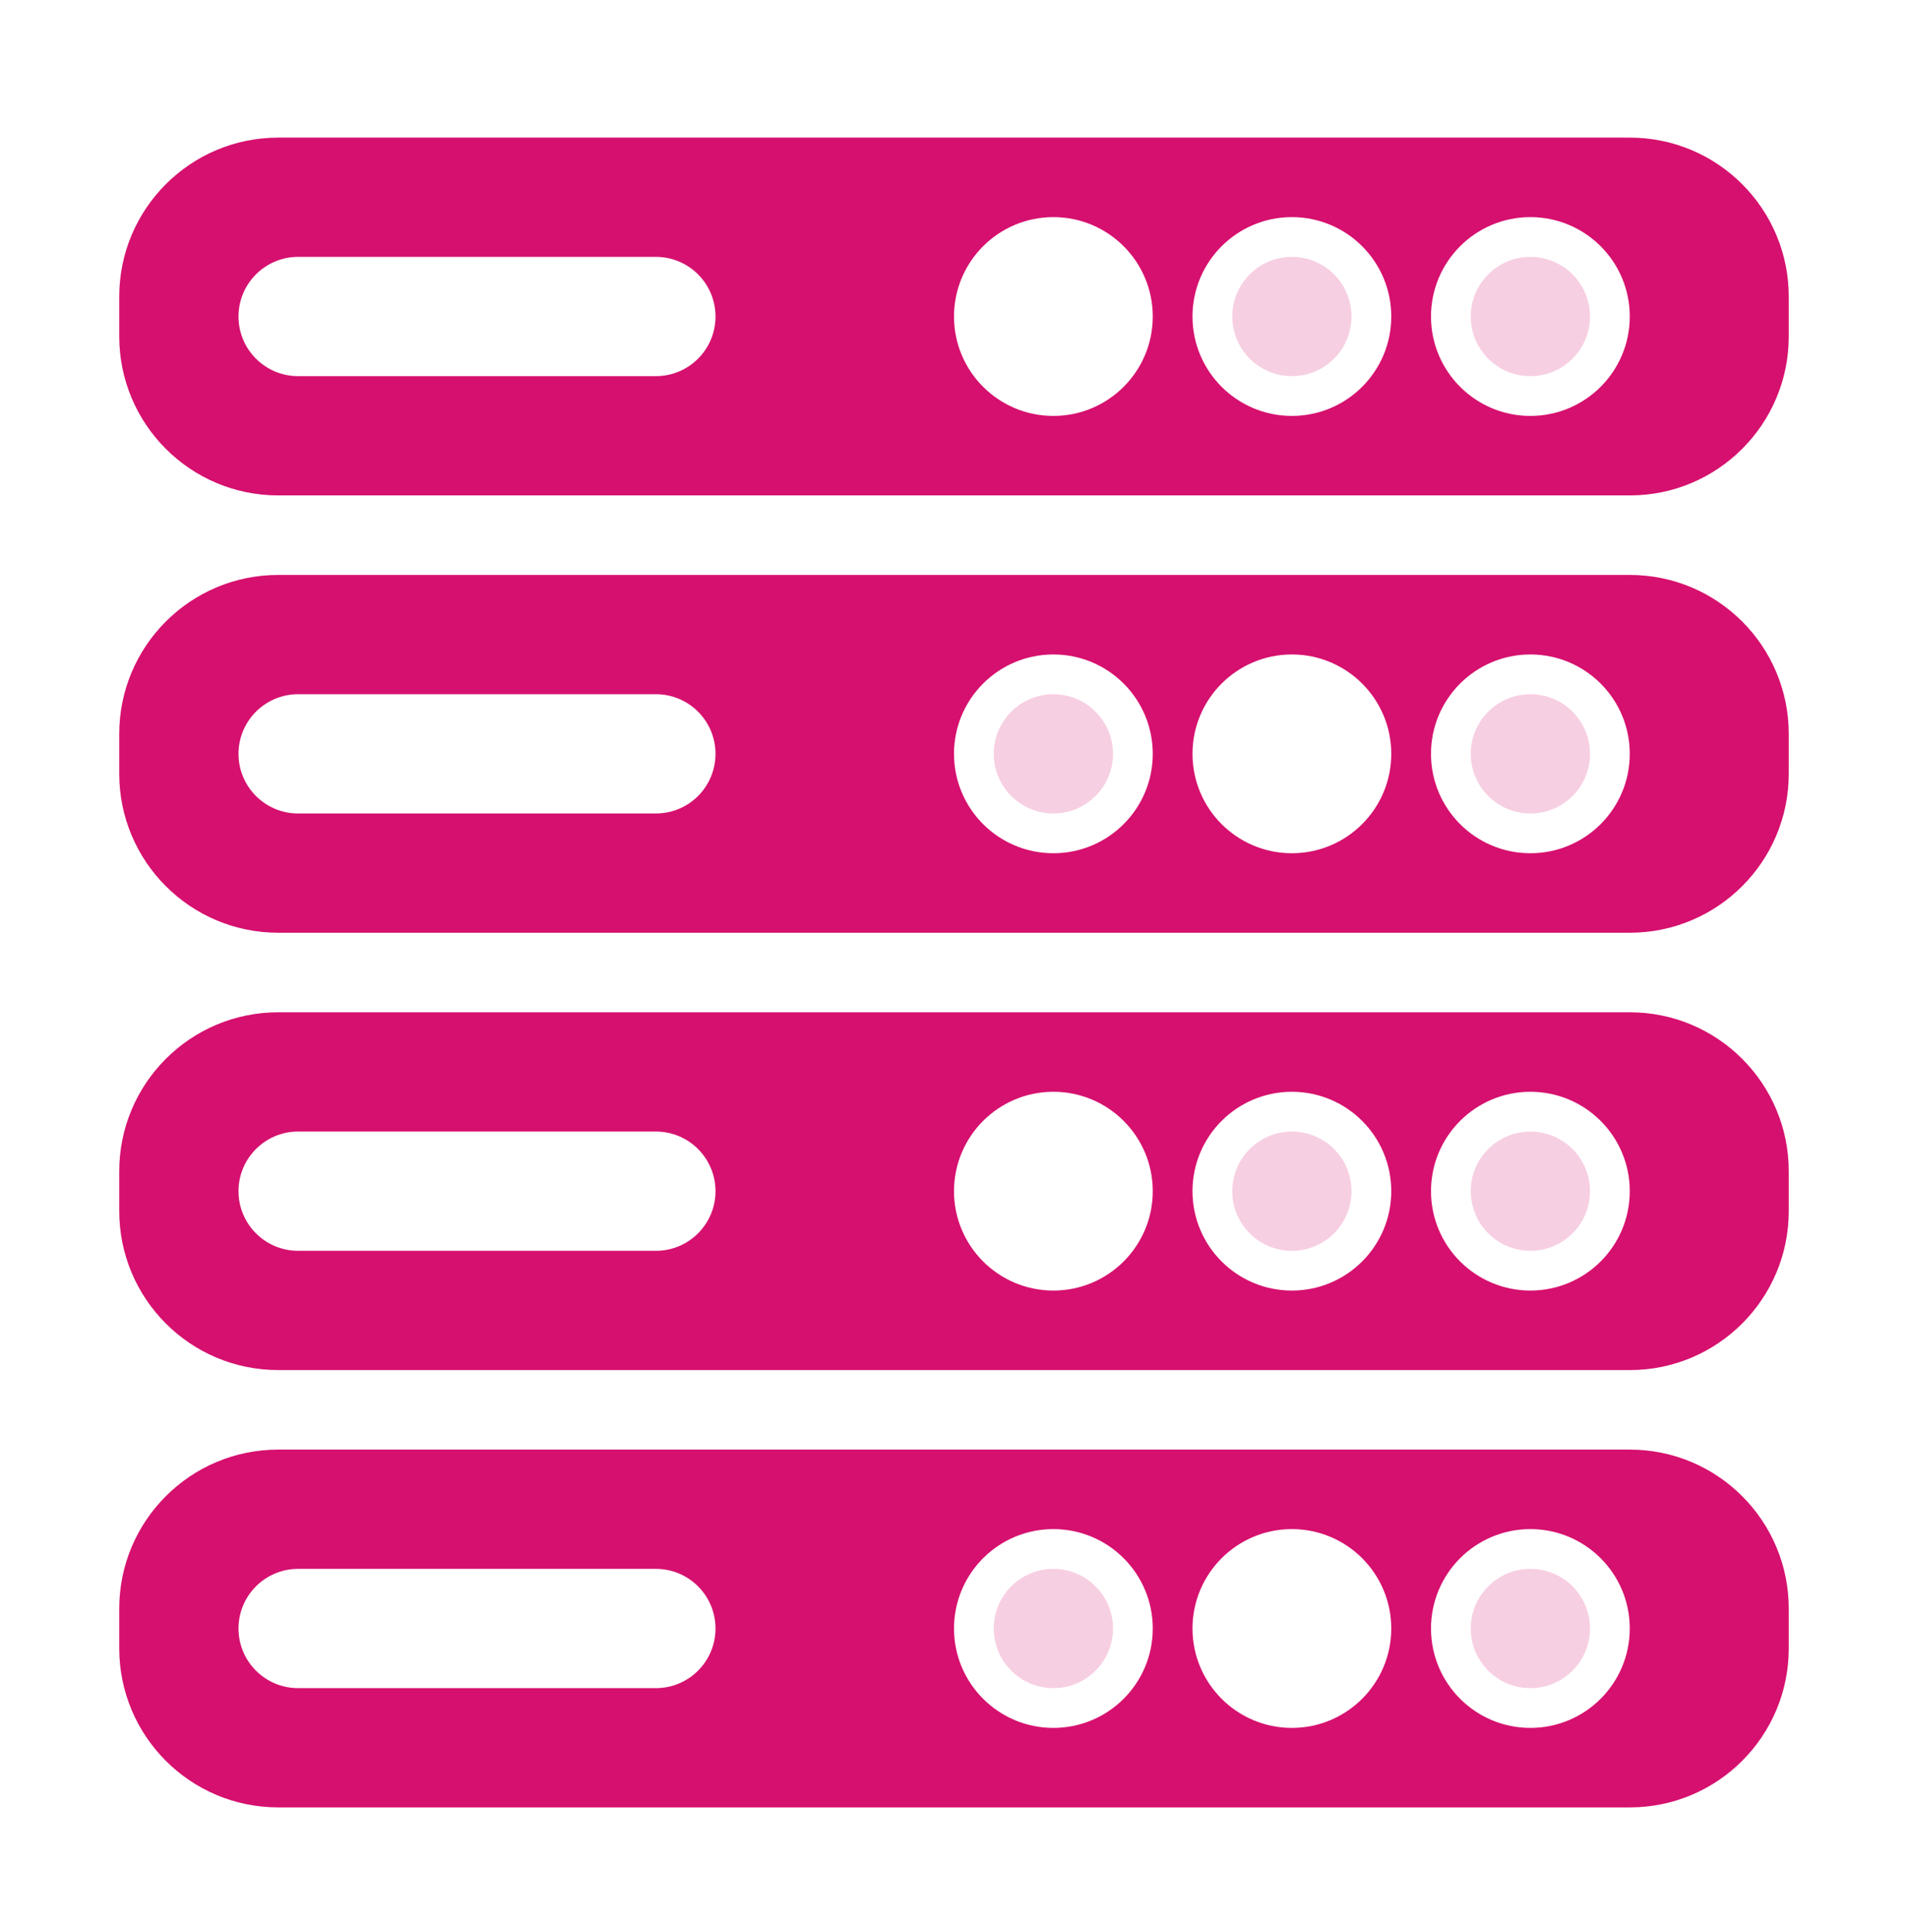
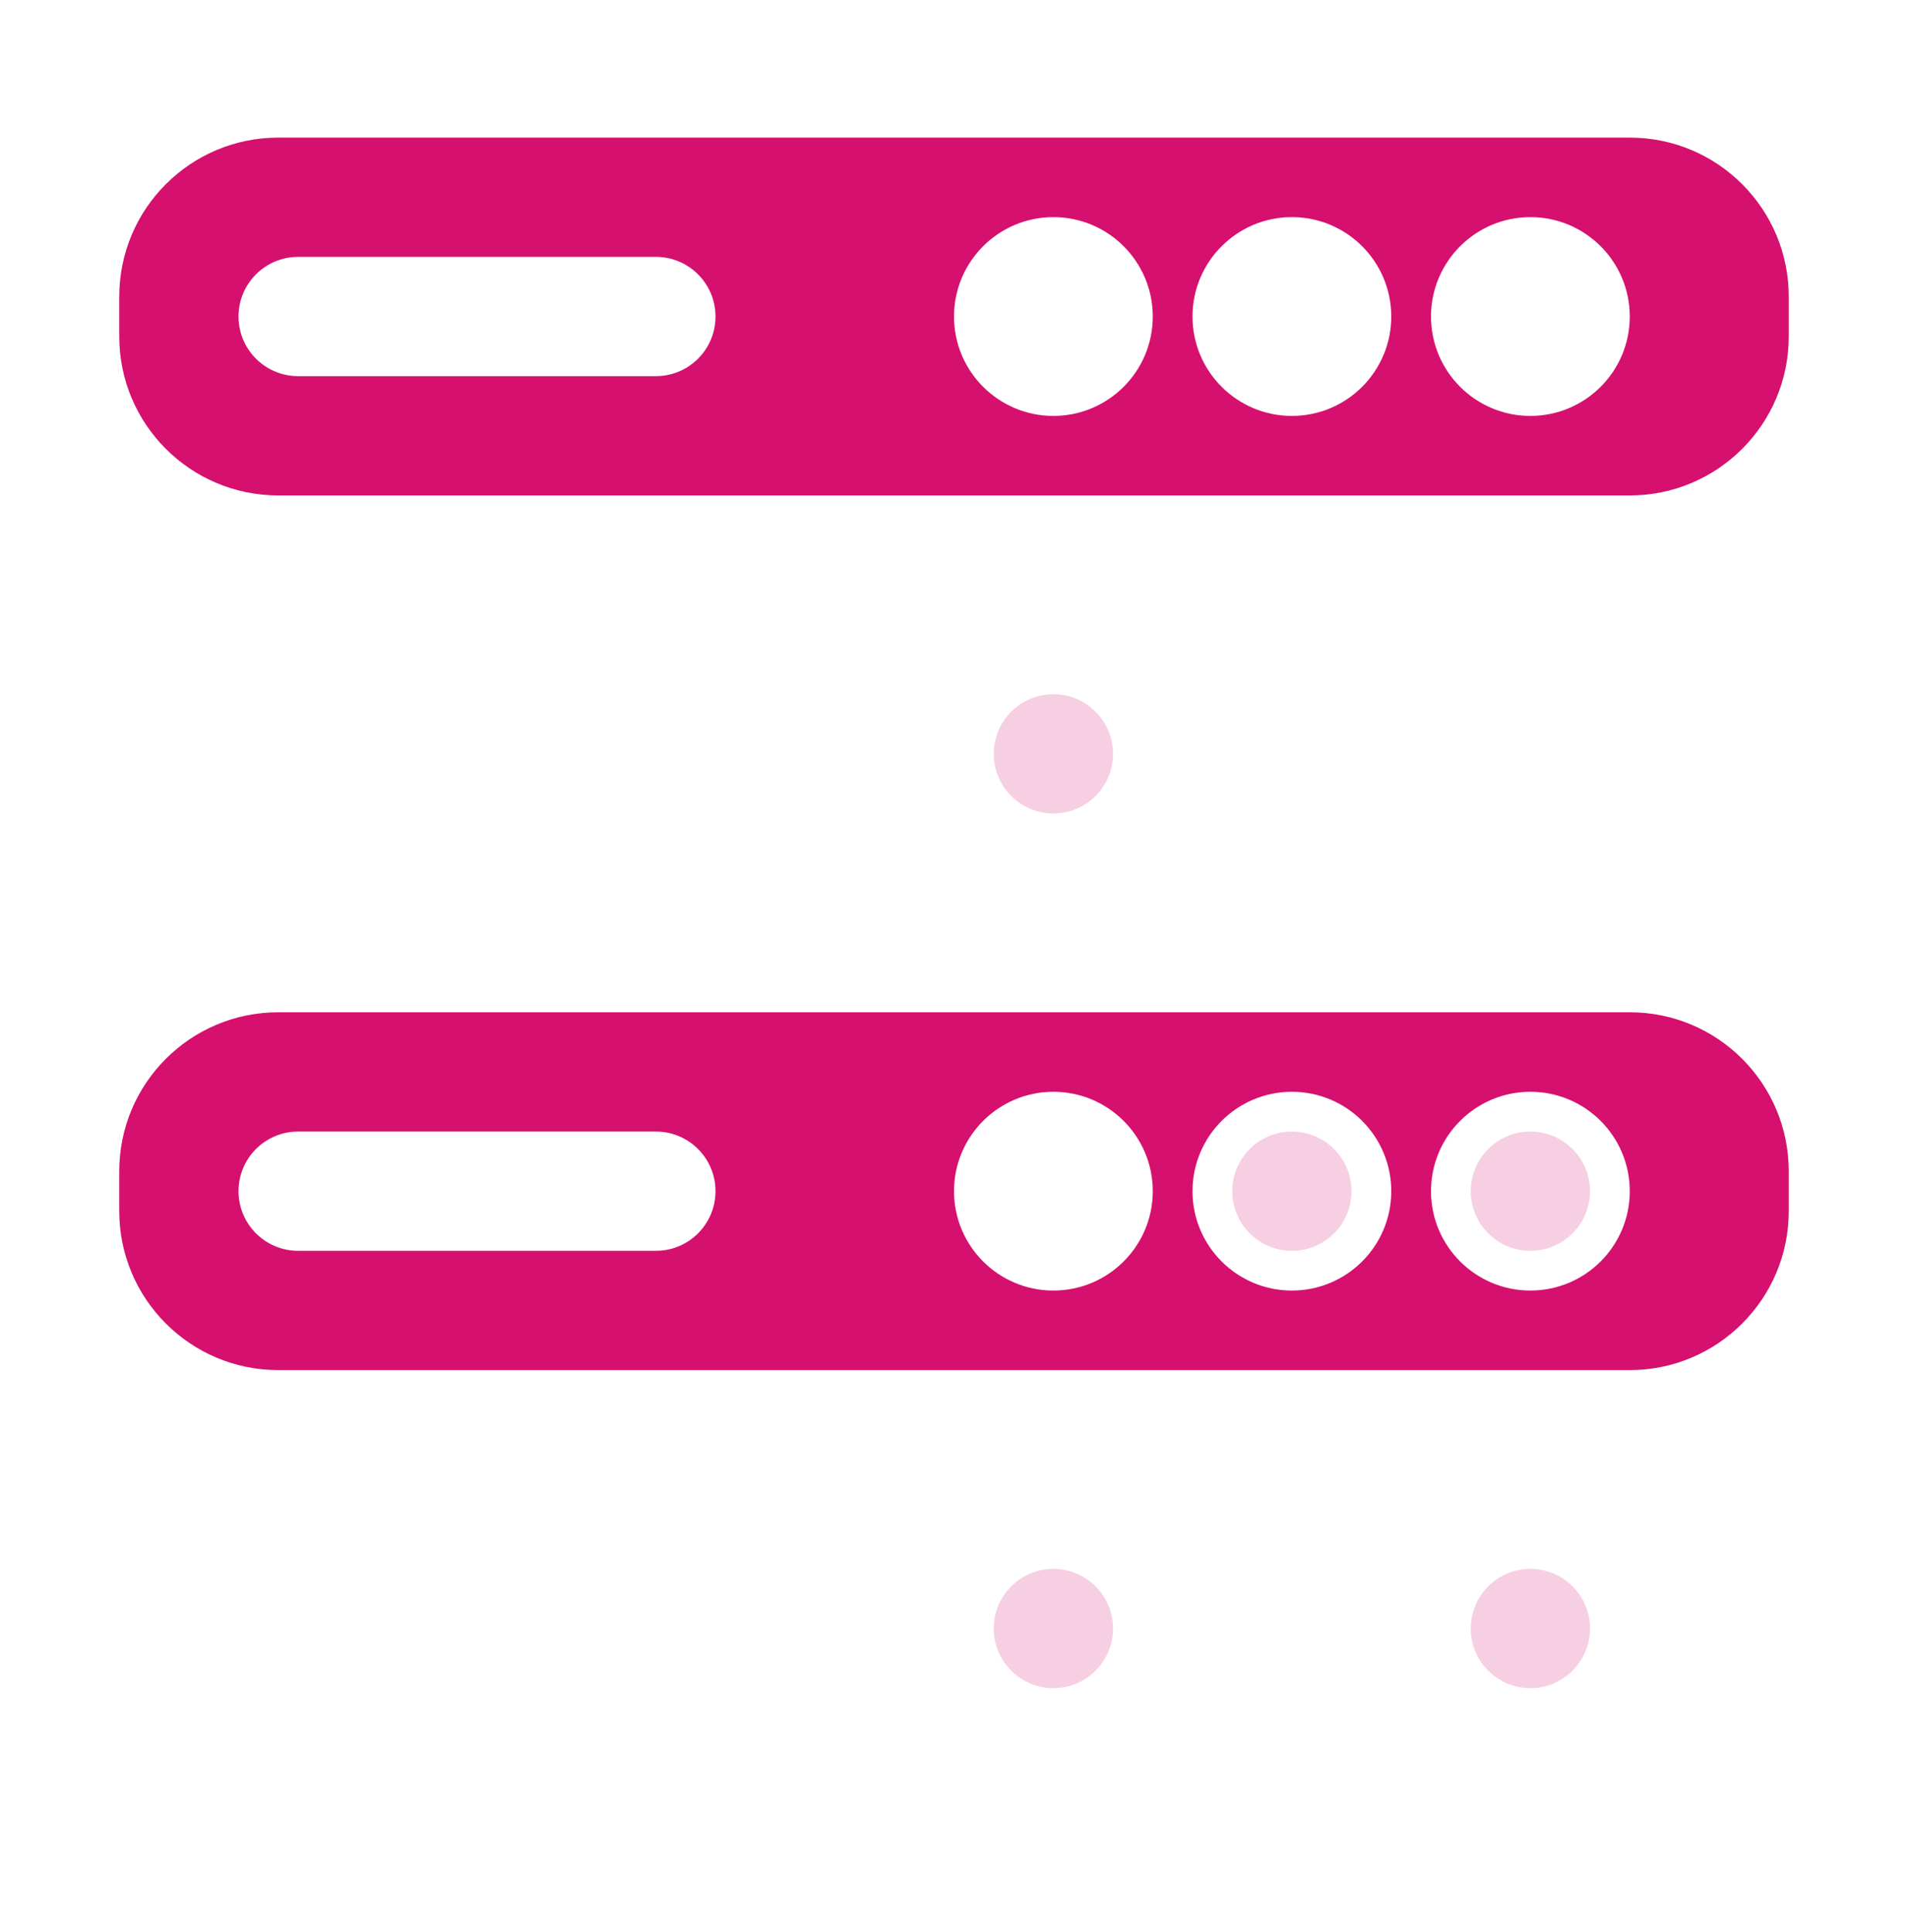
<svg xmlns="http://www.w3.org/2000/svg" width="80" height="81" viewBox="0 0 80 81" fill="none">
  <path fill-rule="evenodd" clip-rule="evenodd" d="M5 12.436C5 8.754 7.985 5.769 11.667 5.769H68.334C72.016 5.769 75 8.754 75 12.436V14.102C75 17.784 72.016 20.769 68.334 20.769H11.667C7.985 20.769 5 17.784 5 14.102V12.436ZM48.334 13.269C48.334 15.57 46.468 17.436 44.167 17.436C41.866 17.436 40 15.57 40 13.269C40 10.968 41.866 9.102 44.167 9.102C46.468 9.102 48.334 10.968 48.334 13.269ZM58.334 13.269C58.334 15.57 56.468 17.436 54.167 17.436C51.866 17.436 50 15.57 50 13.269C50 10.968 51.866 9.102 54.167 9.102C56.468 9.102 58.334 10.968 58.334 13.269ZM64.167 17.436C66.468 17.436 68.334 15.57 68.334 13.269C68.334 10.968 66.468 9.102 64.167 9.102C61.866 9.102 60 10.968 60 13.269C60 15.57 61.866 17.436 64.167 17.436ZM10 13.269C10 11.888 11.12 10.769 12.5 10.769H27.5C28.881 10.769 30 11.888 30 13.269C30 14.65 28.881 15.769 27.5 15.769H12.5C11.12 15.769 10 14.65 10 13.269Z" fill="#D6106E" />
-   <path fill-rule="evenodd" clip-rule="evenodd" d="M5 30.769C5 27.087 7.985 24.102 11.667 24.102H68.334C72.016 24.102 75 27.087 75 30.769V32.436C75 36.118 72.016 39.102 68.334 39.102H11.667C7.985 39.102 5 36.118 5 32.436V30.769ZM64.167 35.769C66.468 35.769 68.334 33.904 68.334 31.602C68.334 29.301 66.468 27.436 64.167 27.436C61.866 27.436 60 29.301 60 31.602C60 33.904 61.866 35.769 64.167 35.769ZM54.167 35.769C56.468 35.769 58.334 33.904 58.334 31.602C58.334 29.301 56.468 27.436 54.167 27.436C51.866 27.436 50 29.301 50 31.602C50 33.904 51.866 35.769 54.167 35.769ZM44.167 35.769C46.468 35.769 48.334 33.904 48.334 31.602C48.334 29.301 46.468 27.436 44.167 27.436C41.866 27.436 40 29.301 40 31.602C40 33.904 41.866 35.769 44.167 35.769ZM12.5 29.102C11.12 29.102 10 30.222 10 31.602C10 32.983 11.12 34.102 12.5 34.102H27.5C28.881 34.102 30 32.983 30 31.602C30 30.222 28.881 29.102 27.5 29.102H12.5Z" fill="#D6106E" />
  <path fill-rule="evenodd" clip-rule="evenodd" d="M11.667 42.436C7.985 42.436 5 45.42 5 49.102V50.769C5 54.451 7.985 57.436 11.667 57.436H68.334C72.016 57.436 75 54.451 75 50.769V49.102C75 45.42 72.016 42.436 68.334 42.436H11.667ZM68.334 49.936C68.334 52.237 66.468 54.102 64.167 54.102C61.866 54.102 60 52.237 60 49.936C60 47.635 61.866 45.769 64.167 45.769C66.468 45.769 68.334 47.635 68.334 49.936ZM58.334 49.936C58.334 52.237 56.468 54.102 54.167 54.102C51.866 54.102 50 52.237 50 49.936C50 47.635 51.866 45.769 54.167 45.769C56.468 45.769 58.334 47.635 58.334 49.936ZM48.334 49.936C48.334 52.237 46.468 54.102 44.167 54.102C41.866 54.102 40 52.237 40 49.936C40 47.635 41.866 45.769 44.167 45.769C46.468 45.769 48.334 47.635 48.334 49.936ZM10 49.936C10 48.555 11.12 47.436 12.5 47.436H27.5C28.881 47.436 30 48.555 30 49.936C30 51.316 28.881 52.436 27.5 52.436H12.5C11.12 52.436 10 51.316 10 49.936Z" fill="#D6106E" />
-   <path fill-rule="evenodd" clip-rule="evenodd" d="M5 67.436C5 63.754 7.985 60.769 11.667 60.769H68.334C72.016 60.769 75 63.754 75 67.436V69.102C75 72.784 72.016 75.769 68.334 75.769H11.667C7.985 75.769 5 72.784 5 69.102V67.436ZM64.167 72.436C66.468 72.436 68.334 70.57 68.334 68.269C68.334 65.968 66.468 64.102 64.167 64.102C61.866 64.102 60 65.968 60 68.269C60 70.57 61.866 72.436 64.167 72.436ZM54.167 72.436C56.468 72.436 58.334 70.57 58.334 68.269C58.334 65.968 56.468 64.102 54.167 64.102C51.866 64.102 50 65.968 50 68.269C50 70.57 51.866 72.436 54.167 72.436ZM44.167 72.436C46.468 72.436 48.334 70.57 48.334 68.269C48.334 65.968 46.468 64.102 44.167 64.102C41.866 64.102 40 65.968 40 68.269C40 70.57 41.866 72.436 44.167 72.436ZM12.5 65.769C11.12 65.769 10 66.888 10 68.269C10 69.65 11.12 70.769 12.5 70.769H27.5C28.881 70.769 30 69.65 30 68.269C30 66.888 28.881 65.769 27.5 65.769H12.5Z" fill="#D6106E" />
-   <path d="M54.167 15.769C55.548 15.769 56.667 14.65 56.667 13.269C56.667 11.888 55.548 10.769 54.167 10.769C52.786 10.769 51.667 11.888 51.667 13.269C51.667 14.65 52.786 15.769 54.167 15.769Z" fill="#F7CFE2" />
  <path d="M44.167 34.102C45.548 34.102 46.667 32.983 46.667 31.602C46.667 30.222 45.548 29.102 44.167 29.102C42.786 29.102 41.667 30.222 41.667 31.602C41.667 32.983 42.786 34.102 44.167 34.102Z" fill="#F7CFE2" />
  <path d="M44.167 70.769C45.548 70.769 46.667 69.65 46.667 68.269C46.667 66.888 45.548 65.769 44.167 65.769C42.786 65.769 41.667 66.888 41.667 68.269C41.667 69.65 42.786 70.769 44.167 70.769Z" fill="#F7CFE2" />
-   <path d="M66.667 31.602C66.667 32.983 65.548 34.102 64.167 34.102C62.786 34.102 61.667 32.983 61.667 31.602C61.667 30.222 62.786 29.102 64.167 29.102C65.548 29.102 66.667 30.222 66.667 31.602Z" fill="#F7CFE2" />
  <path d="M56.667 49.936C56.667 51.316 55.548 52.436 54.167 52.436C52.786 52.436 51.667 51.316 51.667 49.936C51.667 48.555 52.786 47.436 54.167 47.436C55.548 47.436 56.667 48.555 56.667 49.936Z" fill="#F7CFE2" />
  <path d="M64.167 70.769C65.548 70.769 66.667 69.65 66.667 68.269C66.667 66.888 65.548 65.769 64.167 65.769C62.786 65.769 61.667 66.888 61.667 68.269C61.667 69.65 62.786 70.769 64.167 70.769Z" fill="#F7CFE2" />
-   <path d="M66.667 13.269C66.667 14.65 65.548 15.769 64.167 15.769C62.786 15.769 61.667 14.65 61.667 13.269C61.667 11.888 62.786 10.769 64.167 10.769C65.548 10.769 66.667 11.888 66.667 13.269Z" fill="#F7CFE2" />
  <path d="M64.167 52.436C65.548 52.436 66.667 51.316 66.667 49.936C66.667 48.555 65.548 47.436 64.167 47.436C62.786 47.436 61.667 48.555 61.667 49.936C61.667 51.316 62.786 52.436 64.167 52.436Z" fill="#F7CFE2" />
</svg>